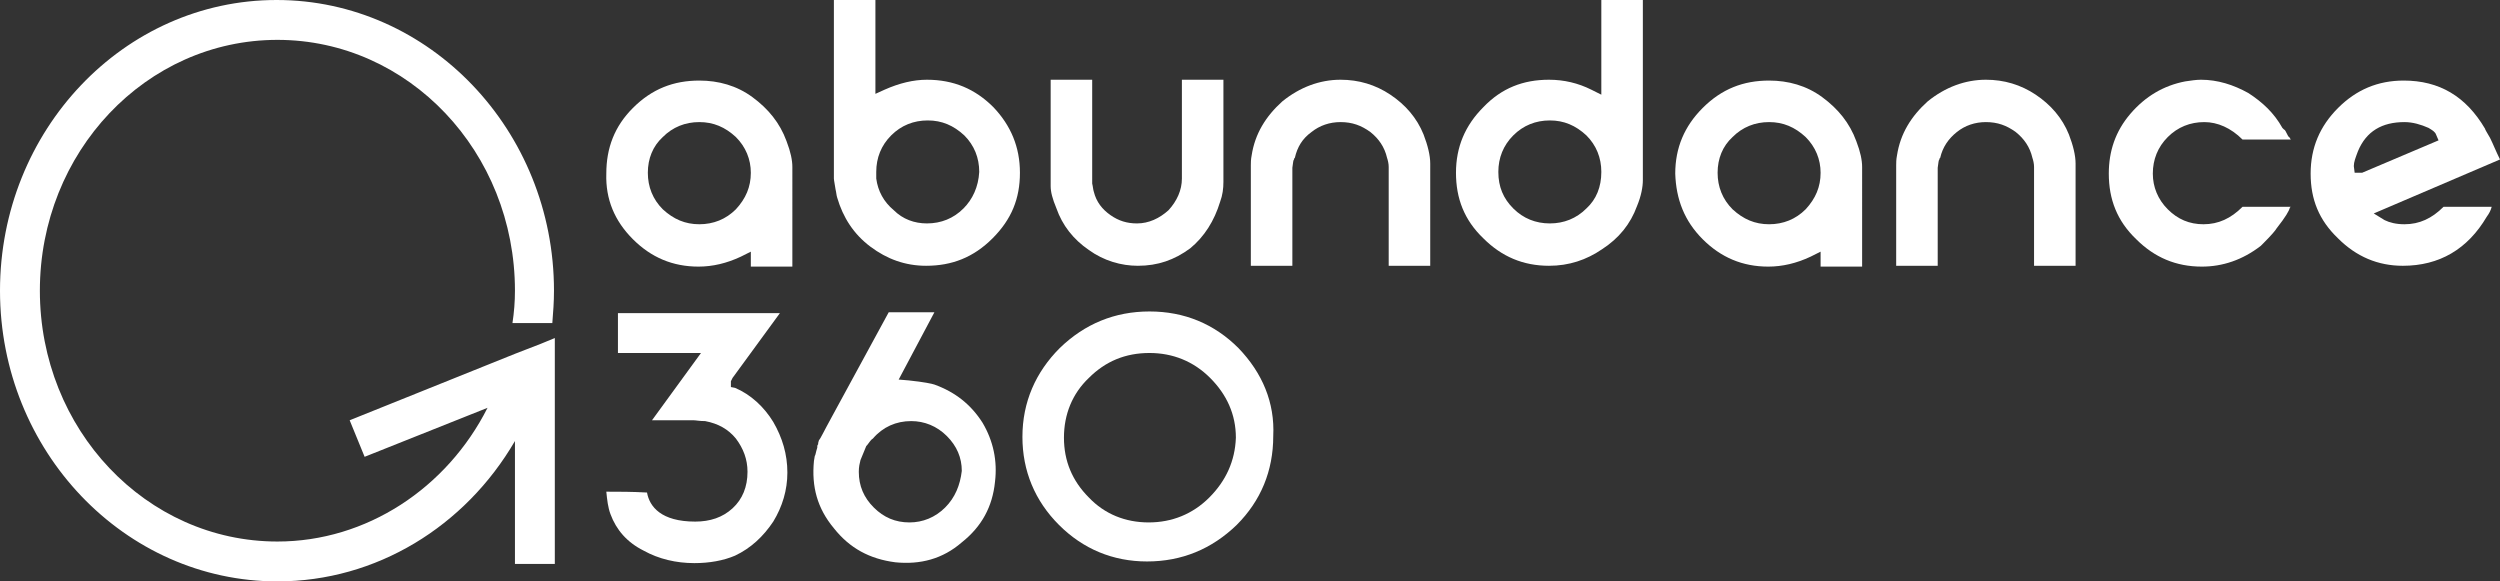
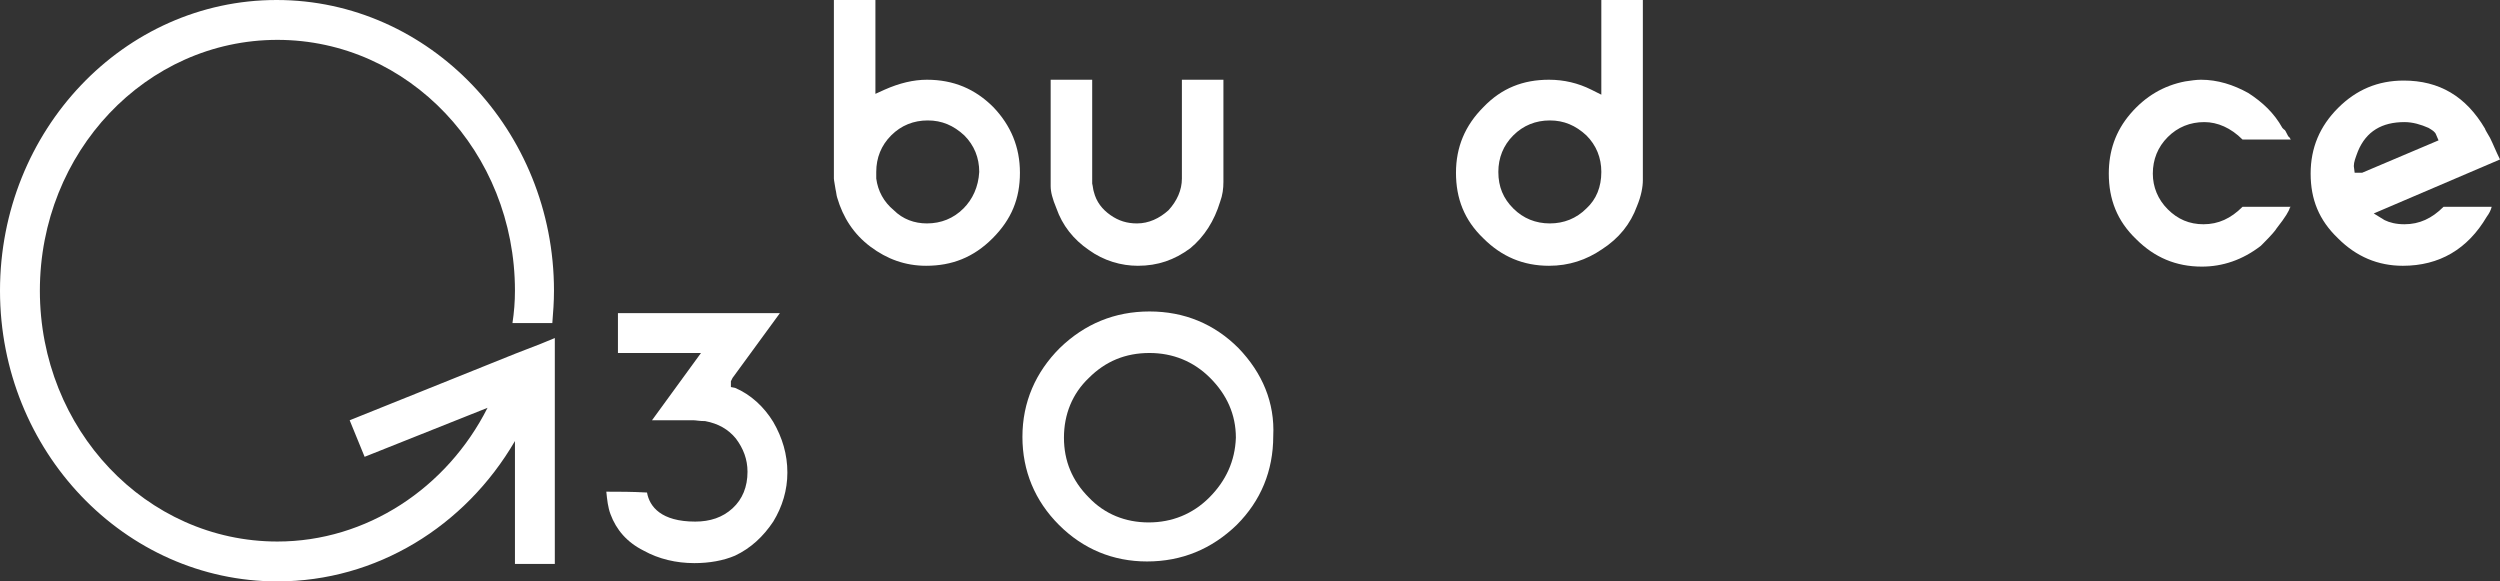
<svg xmlns="http://www.w3.org/2000/svg" version="1.1" id="Layer_1" x="0px" y="0px" viewBox="0 0 301 70" style="enable-background:new 0 0 301 70;" xml:space="preserve">
  <rect x="0" y="0" width="301" height="70" fill="#333333" stroke="none" />
  <style type="text/css">
	.st0{fill:#FFFFFF;}
</style>
  <g>
-     <path class="st0" d="M76.2,28.8c2.2,2.2,4.8,3.3,7.9,3.3c1.7,0,3.4-0.4,5.1-1.2l1.2-0.6v1.8h5V20.1c0-0.8-0.2-1.8-0.7-3.1   c-0.8-2.2-2.2-3.9-4.1-5.3s-4.1-2-6.4-2c-3.1,0-5.7,1-8,3.3C74,15.2,73,17.8,73,20.9C72.9,24,74,26.6,76.2,28.8z M79.8,16.5   c1.2-1.2,2.7-1.8,4.4-1.8s3.1,0.6,4.4,1.8c1.2,1.2,1.8,2.7,1.8,4.3c0,1.7-0.6,3.1-1.8,4.4c-1.2,1.2-2.7,1.8-4.4,1.8   c-1.7,0-3.1-0.6-4.4-1.8C78.6,24,78,22.5,78,20.8C78,19.1,78.6,17.6,79.8,16.5z" />
    <path class="st0" d="M119.6,12.9c-2.2-2.2-4.8-3.3-8-3.3c-1.6,0-3.3,0.4-5.1,1.2l-1.1,0.5V0h-5v21.5c0,0,0,0.2,0.2,1.3   c0.1,0.4,0.1,0.7,0.2,1c0.7,2.4,2,4.4,4,5.9c2,1.5,4.2,2.3,6.7,2.3c3.1,0,5.7-1,8-3.3s3.3-4.8,3.3-7.9   C122.8,17.7,121.7,15.1,119.6,12.9z M116,25.1c-1.2,1.2-2.7,1.8-4.4,1.8c-1.5,0-2.9-0.5-4-1.6c-1.2-1-1.9-2.3-2.1-3.8v-0.1v-0.7   c0-1.7,0.6-3.2,1.8-4.4s2.7-1.8,4.4-1.8s3.1,0.6,4.4,1.8c1.2,1.2,1.8,2.7,1.8,4.4C117.8,22.5,117.1,24,116,25.1z" />
    <path class="st0" d="M146.9,24.3c0.3-0.8,0.4-1.6,0.4-2.4V9.6h-5v11.9c0,1.4-0.6,2.7-1.6,3.8c-1.1,1-2.4,1.6-3.8,1.6   c-1.2,0-2.2-0.3-3.2-1s-1.7-1.6-2-2.8c-0.1-0.3-0.1-0.6-0.2-1v-0.1V9.6h-5v12.8c0,0.7,0.2,1.5,0.7,2.7c0.7,2,2,3.7,3.9,5   c1.8,1.3,3.9,1.9,5.9,1.9c2.4,0,4.4-0.7,6.3-2.1C145,28.5,146.2,26.6,146.9,24.3z" />
-     <path class="st0" d="M157.9,15.9c1-0.8,2.2-1.2,3.5-1.2c1.4,0,2.5,0.4,3.6,1.2c1,0.8,1.7,1.8,2,3.1c0.1,0.3,0.2,0.7,0.2,1.1v11.9h5   V19.7c0-1-0.3-2.2-0.8-3.5c-0.8-2-2.2-3.6-4-4.8c-1.8-1.2-3.8-1.8-6-1.8c-2.5,0-4.9,0.9-7,2.6c-2,1.8-3.3,3.9-3.7,6.5   c-0.1,0.5-0.1,0.9-0.1,1.2v12.1h5V20.2c0.1-0.7,0.1-0.9,0.2-1c0-0.1,0-0.1,0.1-0.2C156.2,17.7,156.8,16.7,157.9,15.9z" />
    <path class="st0" d="M197.1,24.8c0.5-1.2,0.7-2.3,0.7-3.1V0h-5v11.4l-1.2-0.6c-1.6-0.8-3.3-1.2-5.1-1.2c-3.1,0-5.7,1-7.9,3.3   c-2.2,2.2-3.3,4.8-3.3,7.9s1,5.7,3.3,7.9c2.2,2.2,4.8,3.3,7.9,3.3c2.4,0,4.5-0.7,6.4-2C194.9,28.7,196.3,27,197.1,24.8z M191,25.1   c-1.2,1.2-2.7,1.8-4.4,1.8c-1.7,0-3.2-0.6-4.4-1.8c-1.2-1.2-1.8-2.6-1.8-4.4c0-1.7,0.6-3.2,1.8-4.4c1.2-1.2,2.7-1.8,4.4-1.8   c1.7,0,3.1,0.6,4.4,1.8c1.2,1.2,1.8,2.7,1.8,4.4C192.8,22.5,192.2,24,191,25.1z" />
-     <path class="st0" d="M205,28.8c2.2,2.2,4.8,3.3,7.9,3.3c1.7,0,3.4-0.4,5.1-1.2l1.2-0.6v1.8h5V20.1c0-0.8-0.2-1.8-0.7-3.1   c-0.8-2.2-2.2-3.9-4.1-5.3s-4.1-2-6.4-2c-3.1,0-5.7,1-8,3.3c-2.2,2.2-3.3,4.8-3.3,7.9C201.8,24,202.8,26.6,205,28.8z M208.6,16.5   c1.2-1.2,2.7-1.8,4.4-1.8c1.7,0,3.1,0.6,4.4,1.8c1.2,1.2,1.8,2.7,1.8,4.3c0,1.7-0.6,3.1-1.8,4.4c-1.2,1.2-2.7,1.8-4.4,1.8   c-1.7,0-3.1-0.6-4.4-1.8c-1.2-1.2-1.8-2.7-1.8-4.4C206.8,19.1,207.4,17.6,208.6,16.5z" />
-     <path class="st0" d="M235.6,15.9c1-0.8,2.2-1.2,3.5-1.2c1.4,0,2.5,0.4,3.6,1.2c1,0.8,1.7,1.8,2,3.1c0.1,0.3,0.2,0.7,0.2,1.1v11.9h5   V19.7c0-1-0.3-2.2-0.8-3.5c-0.8-2-2.2-3.6-4-4.8c-1.8-1.2-3.8-1.8-6-1.8c-2.5,0-4.9,0.9-7,2.6c-2,1.8-3.3,3.9-3.7,6.5   c-0.1,0.5-0.1,0.9-0.1,1.2v12.1h5V20.2c0.1-0.7,0.1-0.9,0.2-1c0-0.1,0-0.1,0.1-0.2C233.9,17.7,234.6,16.7,235.6,15.9z" />
    <path class="st0" d="M275.7,25l0.1-0.1H270c-1.4,1.4-2.9,2.1-4.7,2.1c-1.7,0-3.1-0.6-4.3-1.8c-1.2-1.2-1.8-2.7-1.8-4.3   c0-1.7,0.6-3.2,1.8-4.4s2.7-1.8,4.4-1.8c1.6,0,3.2,0.7,4.6,2.1h5.8c0-0.1-0.1-0.1-0.1-0.2l-0.2-0.2c-0.3-0.6-0.4-0.8-0.5-0.8   l-0.1-0.1l-0.1-0.1c-1-1.8-2.4-3.1-4.1-4.2c-1.8-1-3.7-1.6-5.7-1.6c-0.6,0-1.2,0.1-1.9,0.2c-2.6,0.5-4.8,1.8-6.6,3.9   s-2.6,4.5-2.6,7.2c0,3.1,1,5.7,3.3,7.9c2.2,2.2,4.8,3.3,7.9,3.3c2.5,0,4.9-0.8,7.1-2.5c0.1-0.1,0.1-0.1,0.3-0.3   c1-1,1.5-1.6,1.6-1.8C275.2,26.1,275.6,25.4,275.7,25z" />
    <path class="st0" d="M300,24.9h-5.8c-1.4,1.4-2.9,2.1-4.7,2.1c-1,0-1.8-0.2-2.4-0.5l-1.3-0.8l15.2-6.5c-0.5-1-0.8-1.8-1.2-2.6   c-0.4-0.7-0.6-1-0.6-1.1c-2.3-3.9-5.5-5.8-9.8-5.8c-3.1,0-5.7,1.1-7.9,3.3c-2.2,2.2-3.3,4.8-3.3,7.9s1,5.6,3.3,7.8   c2.2,2.2,4.8,3.3,7.8,3.3c4.4,0,7.8-2,10.1-5.9C299.7,25.7,299.9,25.3,300,24.9z M283.5,20.8l-0.1-0.8c0-0.5,0.2-1,0.5-1.8   c1-2.4,2.9-3.5,5.6-3.5c1,0,2,0.3,2.9,0.7c0.5,0.3,0.8,0.5,0.9,0.8l0.3,0.7l-9.2,3.9H283.5z" />
    <path class="st0" d="M93.1,62.8c1.1-1.8,1.7-3.8,1.7-5.9c0-2.2-0.6-4.2-1.7-6.1c-1.1-1.8-2.7-3.3-4.6-4.1L88,46.6v-0.7l0.2-0.4   l5.7-7.8H74.4v4.8h10l-5.9,8.1h5c0.3,0,0.7,0.1,1.4,0.1c1.6,0.3,2.8,1,3.7,2.1c0.9,1.2,1.4,2.5,1.4,4c0,1.8-0.6,3.3-1.8,4.4   c-1.2,1.1-2.7,1.6-4.5,1.6c-4.1,0-5.5-1.8-5.8-3.5c-1.8-0.1-3.4-0.1-4.7-0.1c0,0-0.1,0-0.2,0c0.1,1,0.2,1.9,0.5,2.7   c0.7,1.9,2,3.4,4,4.4c1.8,1,3.9,1.5,6.1,1.5c1.8,0,3.5-0.3,4.9-0.9C90.4,66,91.9,64.6,93.1,62.8z" />
-     <path class="st0" d="M118.3,50.9c-1.4-2.2-3.3-3.7-5.8-4.6c-0.3-0.1-1.2-0.3-3.1-0.5l-1.2-0.1l4.3-8.1H107l-6.8,12.5   c-1.1,2-1.4,2.7-1.6,2.9c0,0.1-0.1,0.2-0.1,0.5c-0.1,0.1-0.1,0.2-0.1,0.3v0.1c-0.2,0.6-0.2,0.9-0.3,1l-0.1,0.6   c-0.3,3.1,0.4,5.7,2.4,8.1c1.9,2.4,4.3,3.7,7.4,4.1c3,0.3,5.7-0.4,8-2.4c2.4-1.9,3.7-4.3,4-7.3C120.1,55.5,119.6,53.1,118.3,50.9z    M113.8,61.1c-1.2,1.2-2.7,1.8-4.3,1.8c-1.7,0-3.1-0.6-4.3-1.8c-1.2-1.2-1.8-2.6-1.8-4.3c0-0.6,0.1-1,0.2-1.4   c0.3-0.7,0.5-1.2,0.7-1.7l0.1-0.1c0.3-0.4,0.5-0.7,0.7-0.8c1.2-1.4,2.8-2.1,4.6-2.1c1.6,0,3.1,0.6,4.3,1.8c1.2,1.2,1.8,2.6,1.8,4.2   C115.6,58.4,115,59.9,113.8,61.1z" />
    <path class="st0" d="M149.1,41.9c-2.9-2.9-6.5-4.4-10.7-4.4c-4.2,0-7.8,1.5-10.8,4.4c-2.9,2.9-4.5,6.5-4.5,10.7   c0,4.1,1.5,7.7,4.4,10.6c2.9,2.9,6.5,4.4,10.6,4.4c4.2,0,7.8-1.5,10.8-4.4c2.9-2.9,4.4-6.5,4.4-10.7   C153.5,48.5,152,44.9,149.1,41.9z M145.6,59.9c-2,2-4.5,3-7.3,3c-2.8,0-5.3-1-7.2-3c-2-2-3-4.4-3-7.2c0-2.8,1-5.3,3-7.2   c2-2,4.4-3,7.3-3c2.8,0,5.3,1,7.3,3c2,2,3.1,4.4,3.1,7.2C148.7,55.5,147.6,57.9,145.6,59.9z" />
    <path class="st0" d="M62,42.6l-19.9,8l1.8,4.4l14.8-5.9c-4.9,9.7-14.6,16.1-25.3,16.1C17.6,65.2,4.8,51.7,4.8,35S17.6,4.8,33.4,4.8   S62,18.3,62,35c0,1.3-0.1,2.6-0.3,3.9h4.8c0.1-1.3,0.2-2.5,0.2-3.9c0-19.3-15-35-33.4-35S0,15.7,0,35s15,35,33.4,35   C45.3,70,56,63.4,62,53.1v14.8h4.8V43.4v-2.7l-1.7,0.7L62,42.6z" />
  </g>
</svg>